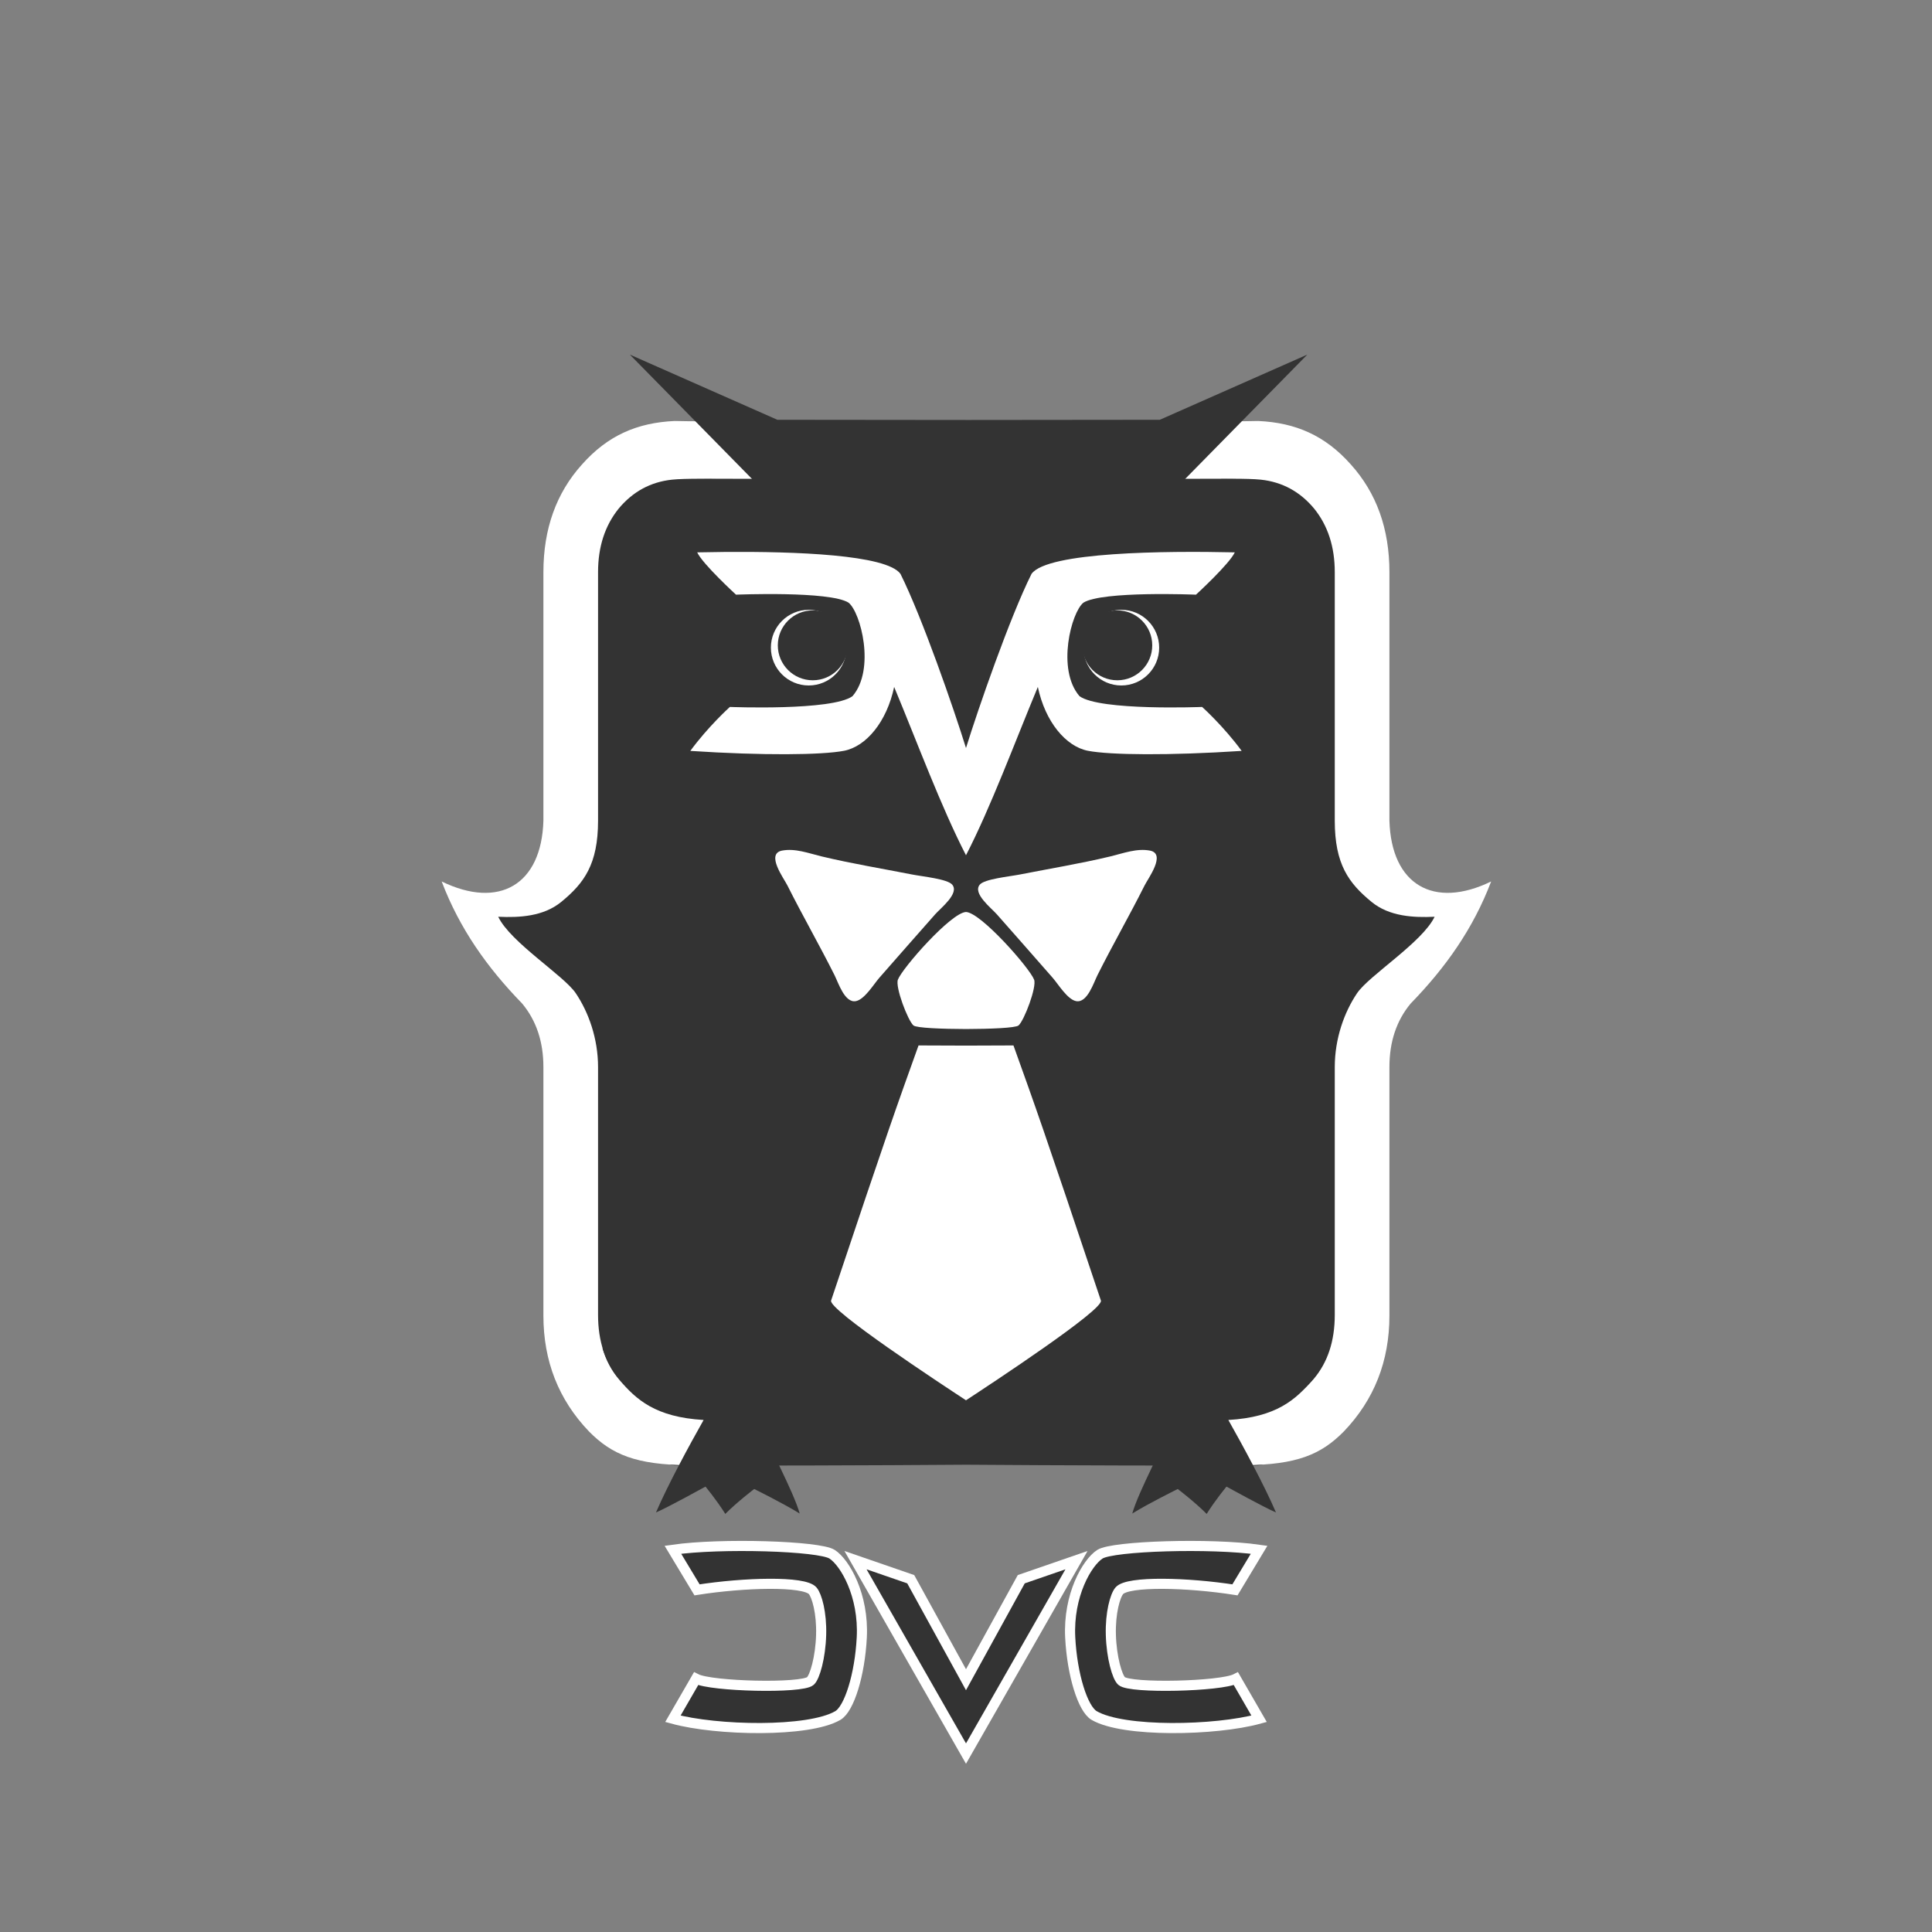
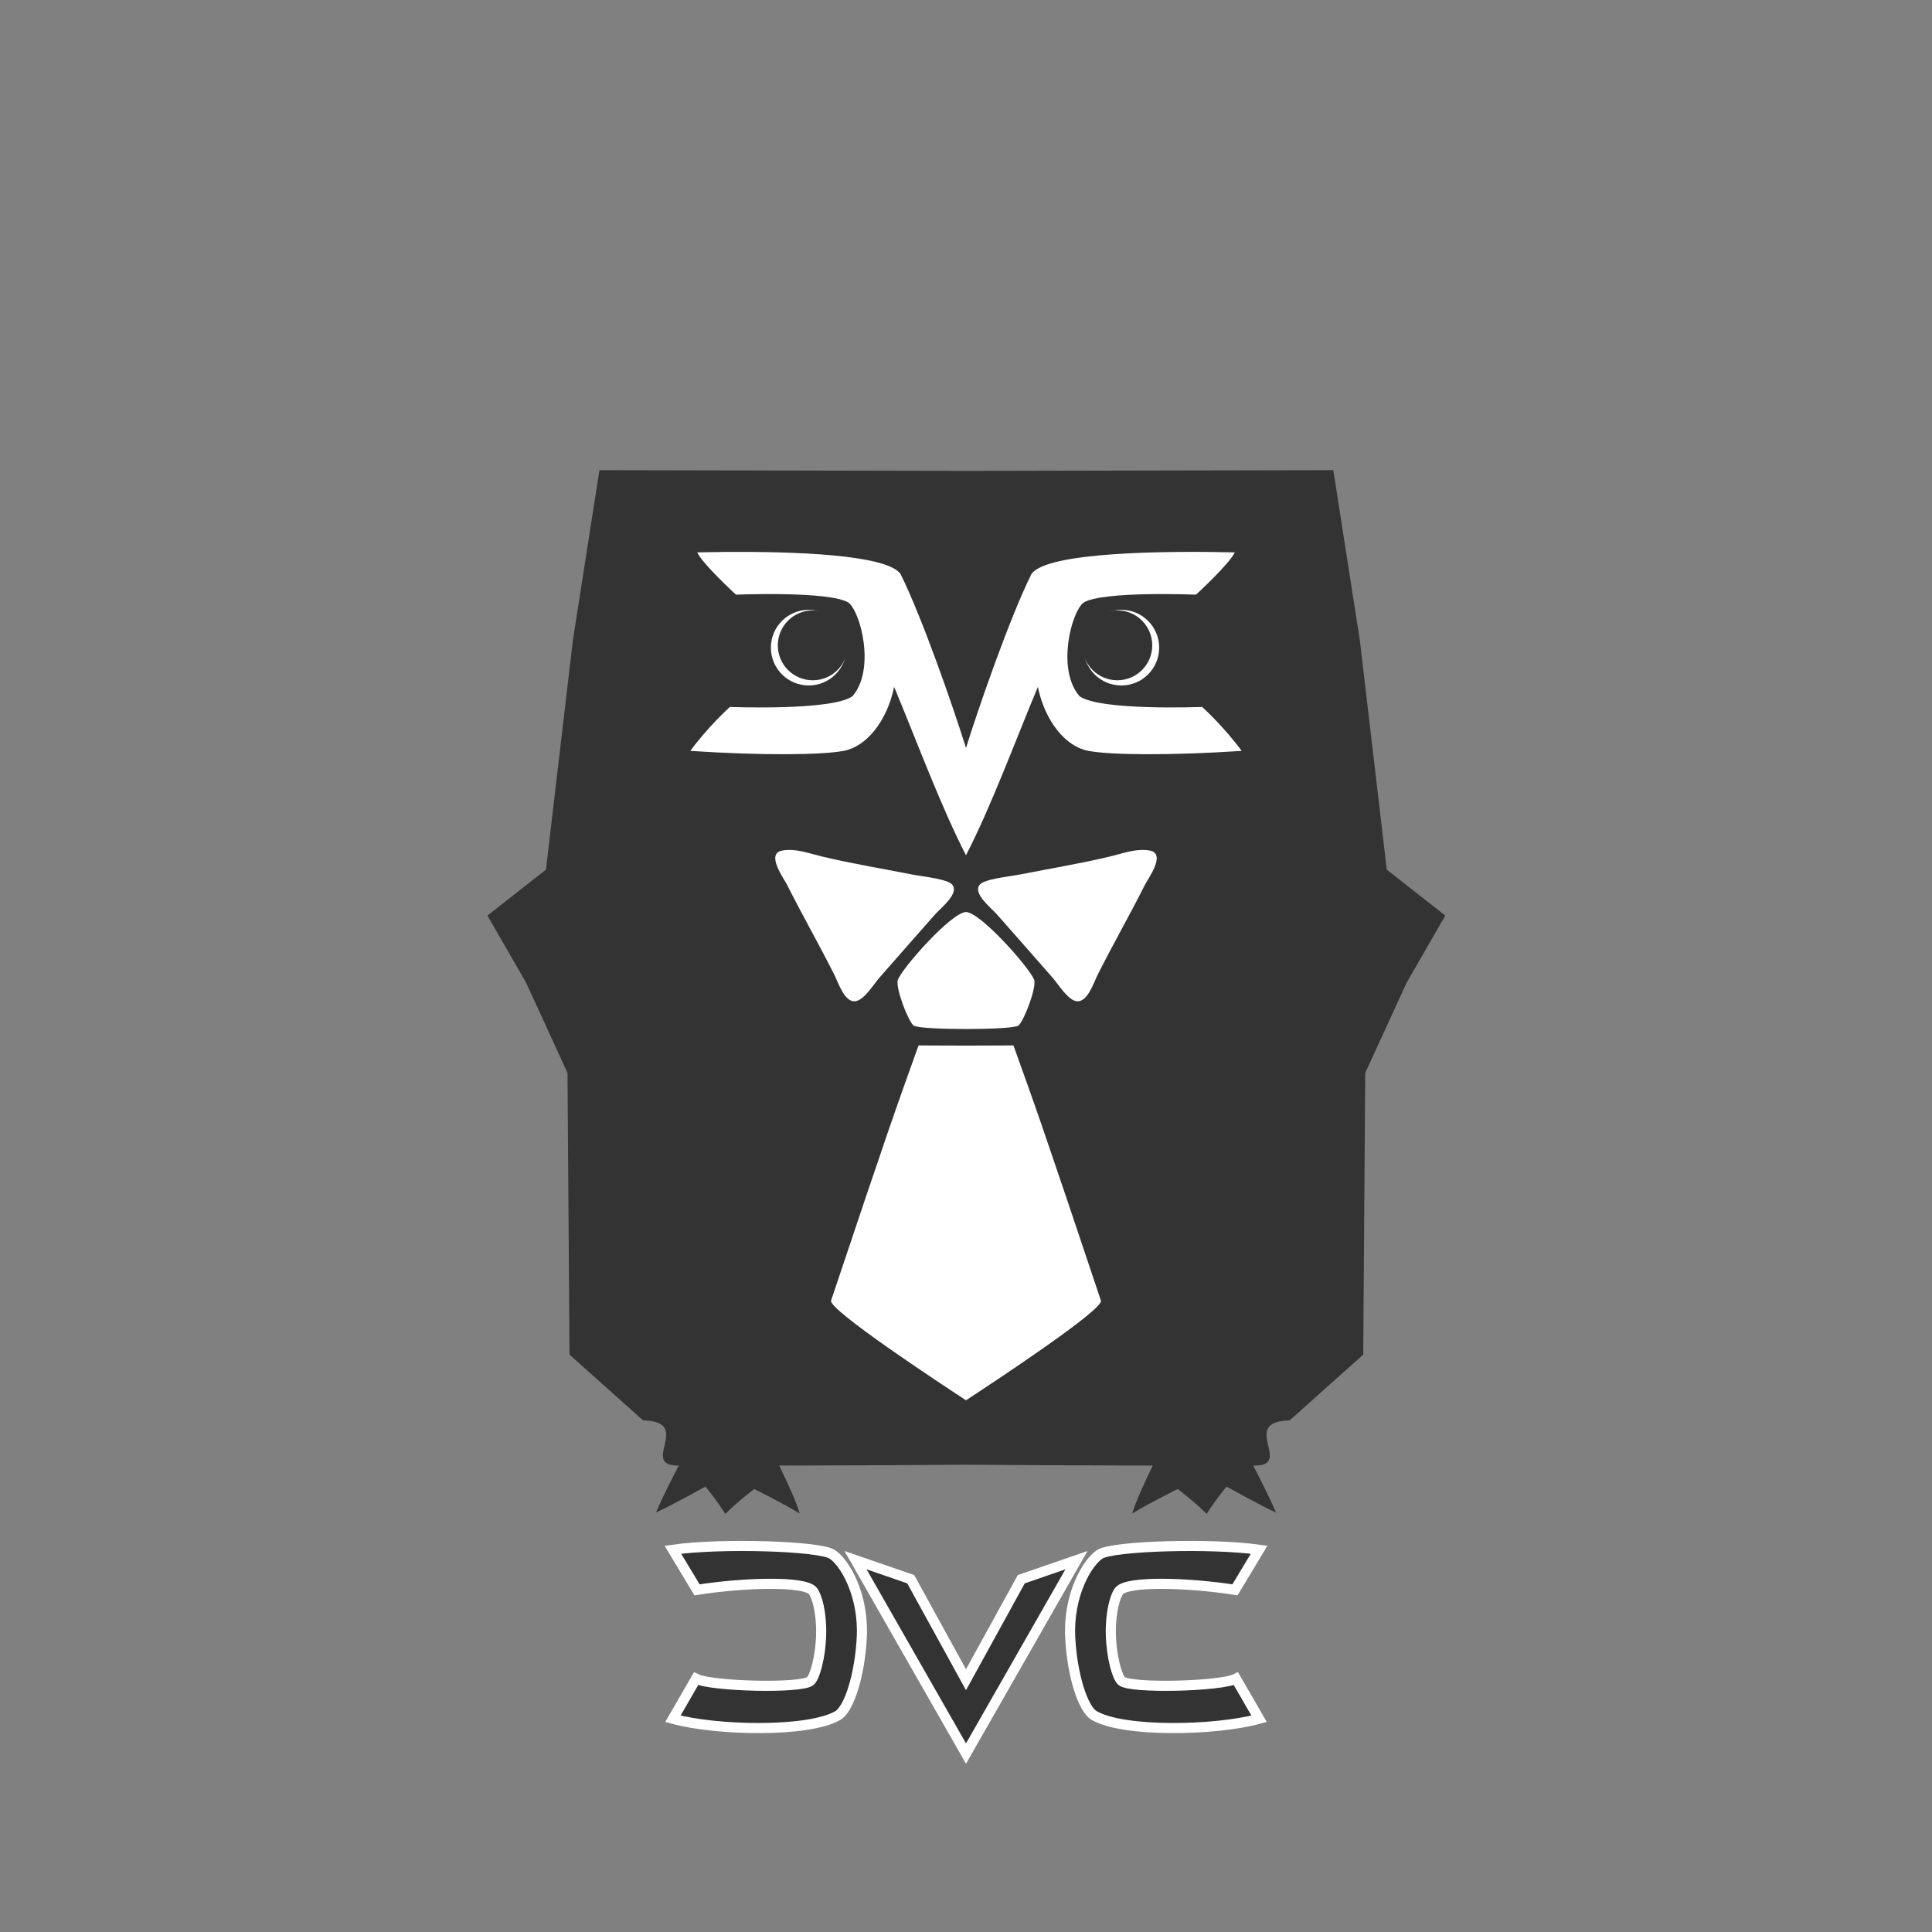
<svg xmlns="http://www.w3.org/2000/svg" xmlns:ns1="http://www.inkscape.org/namespaces/inkscape" xmlns:ns2="http://sodipodi.sourceforge.net/DTD/sodipodi-0.dtd" width="1024mm" height="1024mm" viewBox="0 0 1024 1024" version="1.1" id="svg1" xml:space="preserve" ns1:version="1.3.2 (091e20e, 2023-11-25, custom)" ns2:docname="DVC_logo_v3.svg" ns1:export-filename="DVC_logo_v2.png" ns1:export-xdpi="20" ns1:export-ydpi="20">
  <rect x="0" y="0" width="1024" height="1024" fill="#808080" stroke="none" />
  <ns2:namedview id="namedview1" pagecolor="#cccccc" bordercolor="#000000" borderopacity="0.25" ns1:showpageshadow="true" ns1:pageopacity="0.0" ns1:pagecheckerboard="false" ns1:deskcolor="#d1d1d1" ns1:document-units="mm" ns1:zoom="0.30567265" ns1:cx="812.9612" ns1:cy="1398.555" ns1:window-width="3192" ns1:window-height="2037" ns1:window-x="28" ns1:window-y="15" ns1:window-maximized="0" ns1:current-layer="layer1" showgrid="false" borderlayer="true" showborder="true" labelstyle="default" ns1:clip-to-page="false" ns1:export-bgcolor="#d4d4d4ff">
    <ns1:grid id="grid1" units="mm" originx="-10.802" originy="-30.183" spacingx="1" spacingy="1" empcolor="#0099e5" empopacity="0.302" color="#0099e5" opacity="0.149" empspacing="5" dotted="false" gridanglex="30" gridanglez="30" visible="false" />
  </ns2:namedview>
  <defs id="defs1">
    <ns1:path-effect effect="mirror_symmetry" start_point="527.552,866.764" end_point="527.552,970.2" center_point="527.552,918.482" id="path-effect14" is_visible="true" lpeversion="1.2" lpesatellites="" mode="free" discard_orig_path="false" fuse_paths="true" oposite_fuse="false" split_items="false" split_open="false" link_styles="false" />
    <ns1:path-effect effect="mirror_symmetry" start_point="514.33,856.593" end_point="514.33,963.203" center_point="514.33,909.898" id="path-effect10" is_visible="true" lpeversion="1.2" lpesatellites="" mode="free" discard_orig_path="false" fuse_paths="false" oposite_fuse="false" split_items="false" split_open="false" link_styles="false" />
    <ns1:path-effect effect="mirror_symmetry" start_point="506.031,323.767" end_point="506.031,430.807" center_point="506.031,377.292" id="path-effect17" is_visible="true" lpeversion="1.2" lpesatellites="" mode="X" discard_orig_path="false" fuse_paths="true" oposite_fuse="false" split_items="false" split_open="false" link_styles="false" />
    <ns1:path-effect effect="mirror_symmetry" start_point="513.473,366.567" end_point="513.473,401.841" center_point="513.473,384.204" id="path-effect12" is_visible="true" lpeversion="1.2" lpesatellites="" mode="free" discard_orig_path="false" fuse_paths="false" oposite_fuse="false" split_items="false" split_open="false" link_styles="false" />
    <ns1:path-effect effect="mirror_symmetry" start_point="522.791,743.852" end_point="522.791,831.29" center_point="522.791,787.571" id="path-effect16" is_visible="true" lpeversion="1.2" lpesatellites="" mode="free" discard_orig_path="false" fuse_paths="false" oposite_fuse="false" split_items="false" split_open="false" link_styles="false" />
    <ns1:path-effect effect="mirror_symmetry" start_point="541.99,245.349" end_point="541.99,779.996" center_point="541.99,512.672" id="path-effect15" is_visible="true" lpeversion="1.2" lpesatellites="" mode="free" discard_orig_path="false" fuse_paths="false" oposite_fuse="false" split_items="false" split_open="false" link_styles="false" />
    <ns1:path-effect effect="mirror_symmetry" start_point="541.99,245.349" end_point="541.99,779.996" center_point="541.99,512.672" id="path-effect13" is_visible="true" lpeversion="1.2" lpesatellites="" mode="free" discard_orig_path="false" fuse_paths="false" oposite_fuse="false" split_items="false" split_open="false" link_styles="false" />
    <ns1:path-effect effect="mirror_symmetry" start_point="379.352,771.982" end_point="379.352,802.277" center_point="379.352,787.13" id="path-effect11" is_visible="true" lpeversion="1.2" lpesatellites="" mode="free" discard_orig_path="false" fuse_paths="true" oposite_fuse="false" split_items="false" split_open="false" link_styles="false" />
    <ns1:path-effect effect="mirror_symmetry" start_point="522.996,270.395" end_point="522.996,825.04" center_point="522.996,547.718" id="path-effect9" is_visible="true" lpeversion="1.2" lpesatellites="" mode="free" discard_orig_path="false" fuse_paths="true" oposite_fuse="false" split_items="false" split_open="false" link_styles="false" />
    <ns1:path-effect effect="mirror_symmetry" start_point="380.975,771.982" end_point="380.975,802.277" center_point="380.975,787.13" id="path-effect6" is_visible="true" lpeversion="1.2" lpesatellites="" mode="free" discard_orig_path="false" fuse_paths="true" oposite_fuse="false" split_items="false" split_open="false" link_styles="false" />
    <ns1:path-effect effect="mirror_symmetry" start_point="379.971,781.937" end_point="379.971,811.799" center_point="379.971,796.868" id="path-effect5" is_visible="true" lpeversion="1.2" lpesatellites="" mode="free" discard_orig_path="false" fuse_paths="true" oposite_fuse="false" split_items="false" split_open="false" link_styles="false" />
    <ns1:path-effect effect="mirror_symmetry" start_point="524.169,227.211" end_point="524.169,314.525" center_point="524.169,270.868" id="path-effect8" is_visible="true" lpeversion="1.2" lpesatellites="" mode="free" discard_orig_path="false" fuse_paths="true" oposite_fuse="false" split_items="false" split_open="false" link_styles="false" />
    <ns1:path-effect effect="mirror_symmetry" start_point="541.99,245.349" end_point="541.99,779.996" center_point="541.99,512.672" id="path-effect7" is_visible="true" lpeversion="1.2" lpesatellites="" mode="free" discard_orig_path="false" fuse_paths="false" oposite_fuse="false" split_items="false" split_open="false" link_styles="false" />
    <ns1:path-effect effect="mirror_symmetry" start_point="541.99,245.349" end_point="541.99,779.996" center_point="541.99,512.672" id="path-effect4" is_visible="true" lpeversion="1.2" lpesatellites="" mode="free" discard_orig_path="false" fuse_paths="false" oposite_fuse="false" split_items="false" split_open="false" link_styles="false" />
    <ns1:path-effect effect="mirror_symmetry" start_point="520.688,132.576" end_point="520.688,286.202" center_point="520.688,209.389" id="path-effect3" is_visible="true" lpeversion="1.2" lpesatellites="" mode="free" discard_orig_path="false" fuse_paths="false" oposite_fuse="false" split_items="false" split_open="false" link_styles="false" />
    <ns1:path-effect effect="mirror_symmetry" start_point="513.689,256.641" end_point="513.689,909.704" center_point="513.689,583.173" id="path-effect2" is_visible="true" lpeversion="1.2" lpesatellites="" mode="free" discard_orig_path="false" fuse_paths="false" oposite_fuse="false" split_items="false" split_open="false" link_styles="false" />
    <ns1:path-effect effect="mirror_symmetry" start_point="516.902,369.522" end_point="516.902,384.211" center_point="516.902,376.866" id="path-effect1" is_visible="true" lpeversion="1.2" lpesatellites="" mode="X" discard_orig_path="false" fuse_paths="false" oposite_fuse="false" split_items="false" split_open="false" link_styles="false" />
    <ns1:path-effect effect="mirror_symmetry" start_point="381.387,521.889" end_point="381.387,821.768" center_point="381.387,671.829" id="path-effect263227" is_visible="true" lpeversion="1.2" lpesatellites="" mode="free" discard_orig_path="false" fuse_paths="true" oposite_fuse="false" split_items="false" split_open="false" link_styles="false" />
    <ns1:path-effect effect="mirror_symmetry" start_point="513.473,366.567" end_point="513.473,401.841" center_point="513.473,384.204" id="path-effect263226" is_visible="true" lpeversion="1.2" lpesatellites="" mode="free" discard_orig_path="false" fuse_paths="false" oposite_fuse="false" split_items="false" split_open="false" link_styles="false" />
    <ns1:path-effect effect="mirror_symmetry" start_point="513.988,323.559" end_point="513.988,486.196" center_point="513.988,404.877" id="path-effect263225" is_visible="true" lpeversion="1.2" lpesatellites="" mode="X" discard_orig_path="false" fuse_paths="true" oposite_fuse="false" split_items="false" split_open="false" link_styles="false" />
    <ns1:path-effect effect="simplify" id="path-effect262150" is_visible="true" lpeversion="1.3" threshold="1.74" steps="1" smooth_angles="74.571" helper_size="4.286" simplify_individual_paths="false" simplify_just_coalesce="false" />
    <ns1:path-effect effect="mirror_symmetry" start_point="512.682,367.865" end_point="512.682,403.14" center_point="512.682,385.502" id="path-effect263226-3" is_visible="true" lpeversion="1.2" lpesatellites="" mode="free" discard_orig_path="false" fuse_paths="false" oposite_fuse="false" split_items="false" split_open="false" link_styles="false" />
    <ns1:path-effect effect="mirror_symmetry" start_point="513.473,366.567" end_point="513.473,401.841" center_point="513.473,384.204" id="path-effect263226-33" is_visible="true" lpeversion="1.2" lpesatellites="" mode="free" discard_orig_path="false" fuse_paths="false" oposite_fuse="false" split_items="false" split_open="false" link_styles="false" />
    <ns1:path-effect effect="mirror_symmetry" start_point="513.473,366.567" end_point="513.473,401.841" center_point="513.473,384.204" id="path-effect12-1" is_visible="true" lpeversion="1.2" lpesatellites="" mode="free" discard_orig_path="false" fuse_paths="false" oposite_fuse="false" split_items="false" split_open="false" link_styles="false" />
    <ns1:path-effect effect="mirror_symmetry" start_point="530.513,323.742" end_point="530.513,430.807" center_point="530.513,377.275" id="path-effect263225-6" is_visible="true" lpeversion="1.2" lpesatellites="" mode="X" discard_orig_path="false" fuse_paths="true" oposite_fuse="false" split_items="false" split_open="false" link_styles="false" />
    <ns1:path-effect effect="mirror_symmetry" start_point="692.021,254.508" end_point="692.021,789.155" center_point="692.021,521.831" id="path-effect4-1" is_visible="true" lpeversion="1.2" lpesatellites="" mode="free" discard_orig_path="false" fuse_paths="false" oposite_fuse="false" split_items="false" split_open="false" link_styles="false" />
  </defs>
  <g ns1:label="Réteg 1" ns1:groupmode="layer" id="layer1" transform="translate(-10.802,-30.183)">
    <path id="rect1" style="fill:#333333;stroke-width:11.34" d="m 328.508,279.375 -14.072,90.229 -14.266,121.514 -31.02,24.336 20.455,35.498 21.98,47.91 1.064,149.291 39.008,34.873 c 26.857,0.589 -1.993,23.859 18.354,23.926 33.93,0.112 106.094,-0.072 152.984,-0.441 46.891,0.37 119.053,0.553 152.982,0.441 20.346,-0.067 -8.502,-23.337 18.355,-23.926 l 39.008,-34.873 1.062,-149.291 21.982,-47.91 20.453,-35.498 -31.018,-24.336 -14.266,-121.514 -14.072,-90.229 -194.488,0.398 z" ns2:nodetypes="cccscccccccc" ns1:path-effect="#path-effect9" ns1:original-d="m 328.50794,279.37424 238.41702,0.48834 -38.30503,526.60124 c -46.54593,0.40038 -123.28958,0.60306 -158.60726,0.48699 -20.34609,-0.0668 8.50235,-23.33599 -18.35476,-23.92508 l -39.00685,-34.87245 -1.06441,-149.29118 -21.98163,-47.91176 -20.45374,-35.49796 31.01907,-24.335 14.26558,-121.51317 z" />
-     <path d="m 284.84,498.15 c 6.696,13.08 36.007,30.023 42.586,39.113 7.041,9.73 12.245,23.189 12.245,37.785 V 701.824 c 0,13.419 3.884,24.366 11.653,32.842 9.371,10.198 24.231,19.171 50.765,20.631 -6.027,9.612 -7.687,16.394 -12.571,23.446 -29.027,-0.209 -42.314,-5.468 -54.791,-17.239 -16.715,-16.244 -25.073,-36.02 -25.073,-59.327 V 575.048 c 0,-12.948 -3.884,-23.778 -11.653,-32.488 -19.243,-18.437 -34.363,-38.307 -44.221,-62.464 31.519,14.271 54.851,1.755 55.875,-31.117 V 321.85 c 0,-22.13 7.063,-40.493 21.188,-55.089 14.125,-14.832 30.31,-21.375 50.851,-22.248 7.259,0.242 29.506,0.113 38.645,0.354 8.633,0.227 27.914,29.266 4.025,29.248 -23.889,-0.018 -36.549,-0.291 -44.083,0.415 -11.771,1.177 -21.541,6.121 -29.31,14.832 -7.534,8.711 -11.3,19.54 -11.3,32.488 v 127.129 c 0,22.348 -7.687,32.011 -20.211,41.571 -9.763,7.452 -22.93,8.103 -34.62,7.6 z m 514.299,0 c -6.696,13.08 -36.007,30.023 -42.586,39.113 -7.041,9.73 -12.245,23.189 -12.245,37.785 V 701.824 c 0,13.419 -3.884,24.366 -11.653,32.842 -9.371,10.198 -24.231,19.171 -50.765,20.631 6.027,9.612 7.687,16.394 12.571,23.446 29.027,-0.209 42.314,-5.468 54.791,-17.239 16.715,-16.244 25.073,-36.02 25.073,-59.327 V 575.048 c 0,-12.948 3.884,-23.778 11.653,-32.488 19.243,-18.437 34.363,-38.307 44.221,-62.464 -31.519,14.271 -54.851,1.755 -55.875,-31.117 V 321.85 c 0,-22.13 -7.063,-40.493 -21.188,-55.089 -14.125,-14.832 -30.31,-21.375 -50.851,-22.248 -7.259,0.242 -29.506,0.113 -38.645,0.354 -8.633,0.227 -27.914,29.266 -4.025,29.248 23.889,-0.018 36.549,-0.291 44.083,0.415 11.771,1.177 21.541,6.121 29.31,14.832 7.534,8.711 11.3,19.54 11.3,32.488 v 127.129 c 0,22.348 7.687,32.011 20.211,41.571 9.763,7.452 22.93,8.103 34.62,7.6 z" id="text2" style="font-size:723.221px;font-family:'Courier New';-inkscape-font-specification:'Courier New, Normal';fill:#ffffff;stroke-width:28.008" transform="scale(0.965,1.036)" aria-label="{}" ns2:nodetypes="csssccccssccssccszccsssc" ns1:original-d="m 284.83989,498.14957 c 6.69641,13.07994 36.00734,30.02261 42.58566,39.1133 7.0411,9.73021 12.24536,23.18921 12.24536,37.78547 V 701.8239 c 0,13.41914 3.88449,24.36633 11.65346,32.84158 9.37125,10.19839 24.23095,19.17126 50.7651,20.63109 -6.02715,9.61237 -7.68672,16.3938 -12.57104,23.44637 -29.02724,-0.20879 -42.31397,-5.46801 -54.79142,-17.23918 -16.71507,-16.24423 -25.0726,-36.0198 -25.0726,-59.32673 V 575.04834 c 0,-12.94829 -3.88449,-23.77777 -11.65346,-32.48844 -19.24334,-18.43663 -34.36316,-38.30737 -44.2215,-62.46406 31.51908,14.27098 54.85096,1.75473 55.87496,-31.11679 V 321.85036 c 0,-22.12981 7.0627,-40.49285 21.18811,-55.0891 14.12541,-14.83168 30.30954,-21.37517 50.85148,-22.24752 7.25939,0.2423 29.50563,0.11332 38.6451,0.35401 8.63345,0.22736 27.91378,29.26572 4.02519,29.24755 -23.88859,-0.0182 -36.54928,-0.29134 -44.08283,0.41493 -11.77117,1.17712 -21.54125,6.12102 -29.31023,14.83169 -7.53355,8.71067 -11.30032,19.54015 -11.30032,32.48844 v 127.12869 c 0,22.34815 -7.68693,32.01076 -20.21136,41.57067 -9.76278,7.45194 -22.93023,8.10255 -34.61966,7.59985 z" ns1:path-effect="#path-effect4" />
    <path id="path262754" style="fill:#ffffff;stroke:none;stroke-width:1.815" d="m 283.716,520.536 c -8.426,1.852 1.109,14.642 2.998,18.41 8.02,15.999 16.95,31.539 24.971,47.54 2.091,4.171 5.458,15.01 11.399,13.792 4.589,-0.941 9.408,-8.96 12.358,-12.351 9.792,-11.259 19.727,-22.395 29.565,-33.614 2.917,-3.327 13.054,-11.14 9.055,-15.783 -2.576,-2.992 -15.511,-4.244 -21.198,-5.347 -15.98,-3.144 -32.114,-5.786 -47.951,-9.585 -6.978,-1.674 -14.052,-4.456 -21.197,-3.062 z m 195.343,0 c 8.426,1.852 -1.109,14.642 -2.998,18.41 -8.02,15.999 -16.95,31.539 -24.971,47.54 -2.091,4.171 -5.458,15.01 -11.399,13.792 -4.589,-0.941 -9.408,-8.96 -12.358,-12.351 -9.792,-11.259 -19.727,-22.395 -29.565,-33.614 -2.917,-3.327 -13.054,-11.14 -9.055,-15.783 2.576,-2.992 15.511,-4.244 21.198,-5.347 15.98,-3.144 32.114,-5.786 47.951,-9.585 6.978,-1.674 14.052,-4.456 21.197,-3.062 z m -97.672,32.507 c -7.945,0.359 -33.64,29.585 -36.09,35.846 -1.512,3.863 5.245,21.665 8.236,24.289 1.547,1.357 15.307,1.864 27.854,1.898 12.547,-0.035 26.309,-0.542 27.855,-1.898 2.991,-2.624 9.748,-20.426 8.236,-24.289 -2.45,-6.26 -28.147,-35.487 -36.092,-35.846 z m -25.154,70.732 c -11.591,32.314 -15.683,43.502 -46.348,135.217 -1.604,4.796 57.879,43.931 71.502,52.861 13.623,-8.93 73.106,-48.065 71.502,-52.861 -30.665,-91.715 -34.755,-102.903 -46.346,-135.217 l -25.156,0.092 z" ns2:nodetypes="ssssssssssssssscscscc" ns1:path-effect="#path-effect263227" ns1:original-d="m 283.71572,520.5363 c -8.42603,1.85151 1.10875,14.64226 2.99752,18.4101 8.02035,15.9995 16.95037,31.5388 24.97074,47.54042 2.09075,4.17133 5.458,15.01017 11.39926,13.79187 4.58947,-0.94109 9.4083,-8.95994 12.35782,-12.35125 9.79225,-11.25897 19.72708,-22.39467 29.56456,-33.61443 2.91719,-3.32706 13.05371,-11.14036 9.05546,-15.78303 -2.57628,-2.99151 -15.51087,-4.24441 -21.19755,-5.347 -15.98048,-3.14435 -32.11394,-5.78551 -47.9512,-9.58462 -6.97806,-1.67393 -14.05185,-4.45584 -21.19661,-3.06206 z m 97.83165,32.50432 c -7.75373,-0.0372 -33.78446,29.54425 -36.25083,35.84732 -1.51173,3.86338 5.24458,21.66498 8.23571,24.28886 2.79277,2.44987 45.40818,2.1354 48.79065,1.25586 10.1087,-3.21396 -12.23889,-61.35112 -20.77553,-61.39204 z m -25.31489,70.73544 c -11.59119,32.31422 -15.68219,43.50204 -46.34685,135.21671 -1.66092,4.9676 62.20593,46.77087 72.781,53.69967 10.69554,-7.74076 70.45209,-49.24427 68.80576,-53.69216 C 426.54067,691.64232 418.1839,665.90224 404.11361,623.9498 Z" transform="translate(141.415,-39.489)" />
-     <path id="rect2" style="fill:#333333;fill-opacity:1;stroke:none;stroke-width:8.937;stroke-opacity:1" d="m 344.625,218.123 64.828,65.975 c -18.449,-0.015 -28.82,-0.07 -36.406,0.232 v 31.061 l 151.123,-14.039 151.123,14.039 v -31.061 c -7.586,-0.302 -17.957,-0.248 -36.406,-0.232 l 64.826,-65.975 -78.176,34.547 -101.367,0.104 -101.367,-0.104 z" ns2:nodetypes="cccccccc" ns1:path-effect="#path-effect8" ns1:original-d="m 344.62585,218.12263 64.82713,65.97506 c -18.44911,-0.0151 -28.82075,-0.0709 -36.40708,0.23151 v 31.06167 l 164.71098,-15.30139 -12.02659,-47.31487 -102.92818,-0.105 z" />
    <path id="rect9" style="fill:#333333;fill-opacity:1;stroke:none;stroke-width:10.457" d="m 330.096,744.717 c 1.858,6.322 4.792,11.908 8.884,16.703 9.042,10.57 19.146,19.869 44.748,21.382 -7.688,13.606 -19.047,34.577 -25.241,49.012 5.989,-2.515 26.227,-13.696 26.227,-13.696 0,0 5.955,7.158 10.511,14.473 6.366,-6.415 15.328,-13.202 15.328,-13.202 0,0 15.642,7.721 24.11,13.002 -3.508,-12.298 -17.113,-36.752 -21.511,-49.052 z m 385.39,0 c -1.858,6.322 -4.792,11.908 -8.884,16.703 -9.042,10.57 -19.146,19.869 -44.748,21.382 7.688,13.606 19.047,34.577 25.241,49.012 -5.989,-2.515 -26.227,-13.696 -26.227,-13.696 0,0 -5.955,7.158 -10.511,14.473 -6.366,-6.415 -15.328,-13.202 -15.328,-13.202 0,0 -15.642,7.721 -24.11,13.002 3.508,-12.298 17.113,-36.752 21.511,-49.052 z" ns1:path-effect="#path-effect16" ns1:original-d="m 330.09555,744.71712 c 1.85823,6.3217 4.79236,11.90797 8.88422,16.70286 9.04194,10.56975 19.14645,19.86916 44.74817,21.38216 -7.68832,13.60553 -19.04679,34.57715 -25.24139,49.01247 5.98857,-2.51528 26.22669,-13.69614 26.22669,-13.69614 0,0 5.95507,7.15797 10.51081,14.47295 6.36568,-6.41465 15.32754,-13.20167 15.32754,-13.20167 0,0 15.64182,7.72126 24.11039,13.00204 -3.50814,-12.29819 -17.11261,-36.75164 -21.51108,-49.05201 z" ns2:nodetypes="cccccccccc" />
    <g id="g263226" transform="translate(8.815,-0.866)">
      <g id="g1">
        <path style="fill:#ffffff;fill-opacity:1;stroke-width:0.257" id="path263224-4" d="m 450.673,374.315 c 0,11.073 -8.977,20.05 -20.05,20.05 -11.073,0 -20.05,-8.977 -20.05,-20.05 0,-11.073 8.977,-20.05 20.05,-20.05 11.073,0 20.05,8.977 20.05,20.05 z m 125.601,0 c 0,11.073 8.977,20.05 20.05,20.05 11.073,0 20.05,-8.977 20.05,-20.05 0,-11.073 -8.977,-20.05 -20.05,-20.05 -11.073,0 -20.05,8.977 -20.05,20.05 z" ns2:type="arc" ns2:ry="20.049952" ns2:rx="20.049952" ns2:cy="374.31516" ns2:cx="430.62296" ns1:path-effect="#path-effect263226" />
-         <path style="fill:#333333;fill-opacity:1;stroke-width:0.257" id="path2" d="m 451.285,373.091 c 0,10.228 -8.292,18.52 -18.52,18.52 -10.228,0 -18.52,-8.292 -18.52,-18.52 0,-10.228 8.292,-18.52 18.52,-18.52 10.228,0 18.52,8.292 18.52,18.52 z m 124.377,0 c 0,10.228 8.292,18.52 18.52,18.52 10.228,0 18.52,-8.292 18.52,-18.52 0,-10.228 -8.292,-18.52 -18.52,-18.52 -10.228,0 -18.52,8.292 -18.52,18.52 z" ns2:type="arc" ns2:ry="18.519812" ns2:rx="18.519812" ns2:cy="373.09103" ns2:cx="432.76517" ns1:path-effect="#path-effect12" />
+         <path style="fill:#333333;fill-opacity:1;stroke-width:0.257" id="path2" d="m 451.285,373.091 c 0,10.228 -8.292,18.52 -18.52,18.52 -10.228,0 -18.52,-8.292 -18.52,-18.52 0,-10.228 8.292,-18.52 18.52,-18.52 10.228,0 18.52,8.292 18.52,18.52 m 124.377,0 c 0,10.228 8.292,18.52 18.52,18.52 10.228,0 18.52,-8.292 18.52,-18.52 0,-10.228 -8.292,-18.52 -18.52,-18.52 -10.228,0 -18.52,8.292 -18.52,18.52 z" ns2:type="arc" ns2:ry="18.519812" ns2:rx="18.519812" ns2:cy="373.09103" ns2:cx="432.76517" ns1:path-effect="#path-effect12" />
        <path style="fill:#ffffff;fill-opacity:1;stroke-width:1.577" d="m 386.338,323.588 c -5.24,0.041 -10.234,0.123 -14.822,0.227 2.918,6.248 20.576,22.424 20.576,22.424 0,0 49.691,-2.065 59.656,4.238 6.409,5.113 14.33,35.344 2.082,49.559 -10.817,7.874 -64.99,5.705 -64.99,5.705 0,0 -11.418,10.26 -20.965,23.297 38.245,2.516 69.765,2.215 81.48,-0.057 11.716,-2.272 22.658,-15.358 26.551,-33.842 12.348,29.652 24.926,63.739 38.082,89.213 13.156,-25.474 25.734,-59.561 38.082,-89.213 3.892,18.484 14.835,31.57 26.551,33.842 11.716,2.272 43.234,2.573 81.479,0.057 -9.547,-13.036 -20.965,-23.297 -20.965,-23.297 0,0 -54.173,2.168 -64.99,-5.705 -12.248,-14.215 -4.326,-44.446 2.082,-49.559 9.965,-6.303 59.658,-4.238 59.658,-4.238 0,0 17.656,-16.176 20.574,-22.424 -36.706,-0.828 -99.277,-0.274 -107.736,11.391 -11.582,23.237 -28.326,71.636 -34.734,92.314 -6.408,-20.679 -23.155,-69.078 -34.736,-92.314 -7.402,-10.206 -56.232,-11.907 -92.914,-11.617 z" id="path1" ns2:nodetypes="cczcccccccccc" ns1:export-filename="path1.png" ns1:export-xdpi="50" ns1:export-ydpi="50" ns1:original-d="m 514.94926,486.19562 c -13.50574,-25.65657 -26.39496,-60.68378 -39.04386,-91.05719 -3.89243,18.48406 -14.83526,31.57038 -26.55079,33.84212 -11.71552,2.27174 -43.23428,2.57356 -81.47909,0.0575 9.54693,-13.03641 20.9652,-23.29862 20.9652,-23.29862 0,0 54.1725,2.16842 64.98983,-5.70516 12.24825,-14.21464 4.32638,-44.44443 -2.08213,-49.55697 -9.96483,-6.30321 -59.65677,-4.23958 -59.65677,-4.23958 0,0 -17.65696,-16.17532 -20.57508,-22.42295 36.70597,-0.82816 99.27686,-0.27475 107.736,11.38975 12.16924,24.41588 30.03989,76.61258 35.62875,95.2419 l 0.0679,55.74927 z" ns1:path-effect="#path-effect263225" />
      </g>
    </g>
    <path style="fill:#333333;stroke:#ffffff;stroke-width:5.357;stroke-dasharray:none;stroke-opacity:1" d="m 358.98,864.816 c 25.446,-3.649 77.6,-2.033 84.394,2.38 6.794,4.413 16.862,21.686 15.72,44.077 -1.008,19.77 -6.647,37.871 -12.69,41.398 -15.523,9.062 -64.294,8.07 -87.423,1.731 l 12.271,-21.237 c 8.031,4.134 56.038,5.32 60.623,1.198 2.321,-2.086 5.333,-12.469 5.675,-24.426 0.334,-11.666 -2.252,-20.772 -4.467,-23.377 -4.485,-5.274 -36.248,-4.423 -61.309,-0.496 z m 310.699,0 c -25.446,-3.649 -77.6,-2.033 -84.394,2.38 -6.794,4.413 -16.862,21.686 -15.72,44.077 1.008,19.77 6.647,37.871 12.69,41.398 15.523,9.062 64.294,8.07 87.423,1.731 l -12.271,-21.237 c -8.031,4.134 -56.038,5.32 -60.623,1.198 -2.321,-2.086 -5.333,-12.469 -5.675,-24.426 -0.334,-11.666 2.252,-20.772 4.467,-23.377 4.485,-5.274 36.248,-4.423 61.309,-0.496 z" id="path3" ns2:nodetypes="czssccssscc" ns1:path-effect="#path-effect10" ns1:original-d="m 358.98036,864.81596 c 25.44634,-3.64931 77.59985,-2.03305 84.3938,2.38034 6.79395,4.41338 16.86163,21.68575 15.71964,44.07735 -1.00828,19.76988 -6.64706,37.87076 -12.69012,41.39843 -15.52279,9.06154 -64.29397,8.07043 -87.42331,1.73115 l 12.2711,-21.23742 c 8.03104,4.13352 56.0384,5.31978 60.62303,1.19788 2.32055,-2.08635 5.33291,-12.46949 5.67529,-24.4263 0.33405,-11.66574 -2.25182,-20.77242 -4.46657,-23.37699 -4.48474,-5.27413 -36.24816,-4.42282 -61.30934,-0.49615 z" transform="translate(8.472,-13.229)" />
    <path style="fill:#333333;stroke:#ffffff;stroke-width:5.357;stroke-dasharray:none;stroke-opacity:1" d="m 468.99,867.682 58.561,102.518 58.562,-102.518 -29.27,10.102 -29.293,53.268 -29.291,-53.268 z" id="path10" ns2:nodetypes="ccccc" ns1:path-effect="#path-effect14" ns1:original-d="m 468.98932,867.68159 29.27026,10.10077 35.35104,64.28637 -6.05906,28.13127 z" transform="translate(-4.75,-10.583)" />
  </g>
</svg>